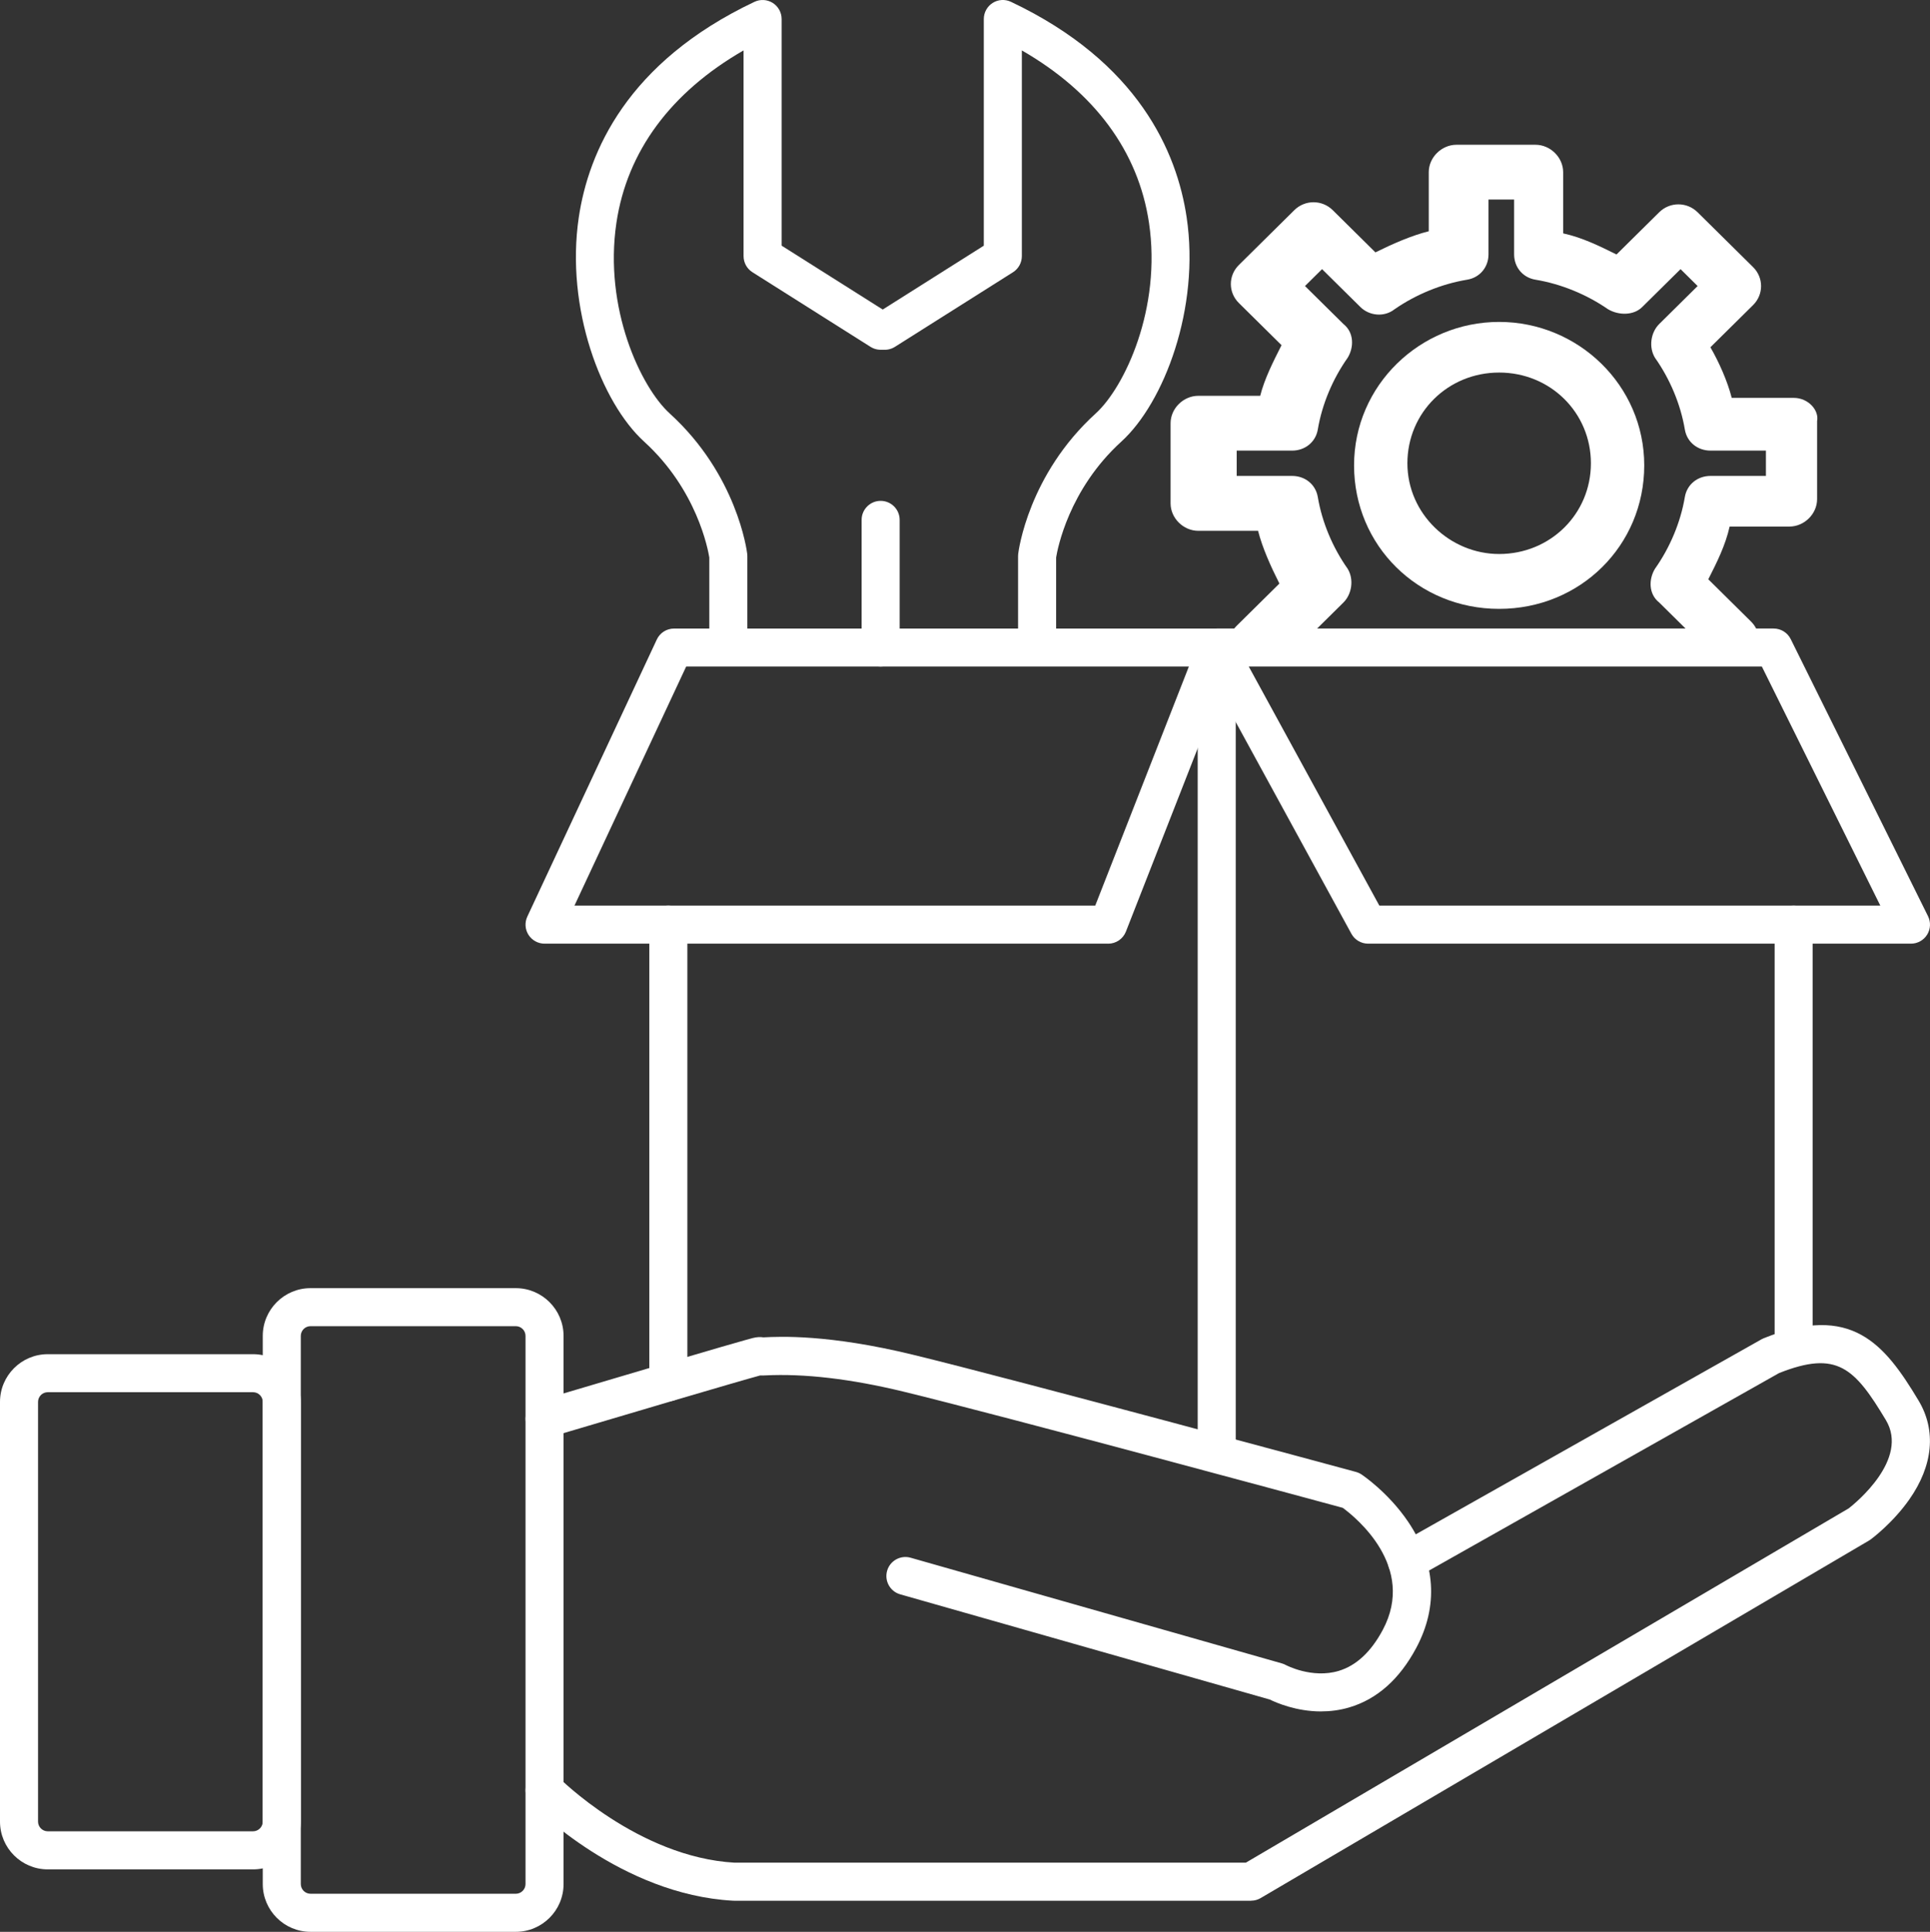
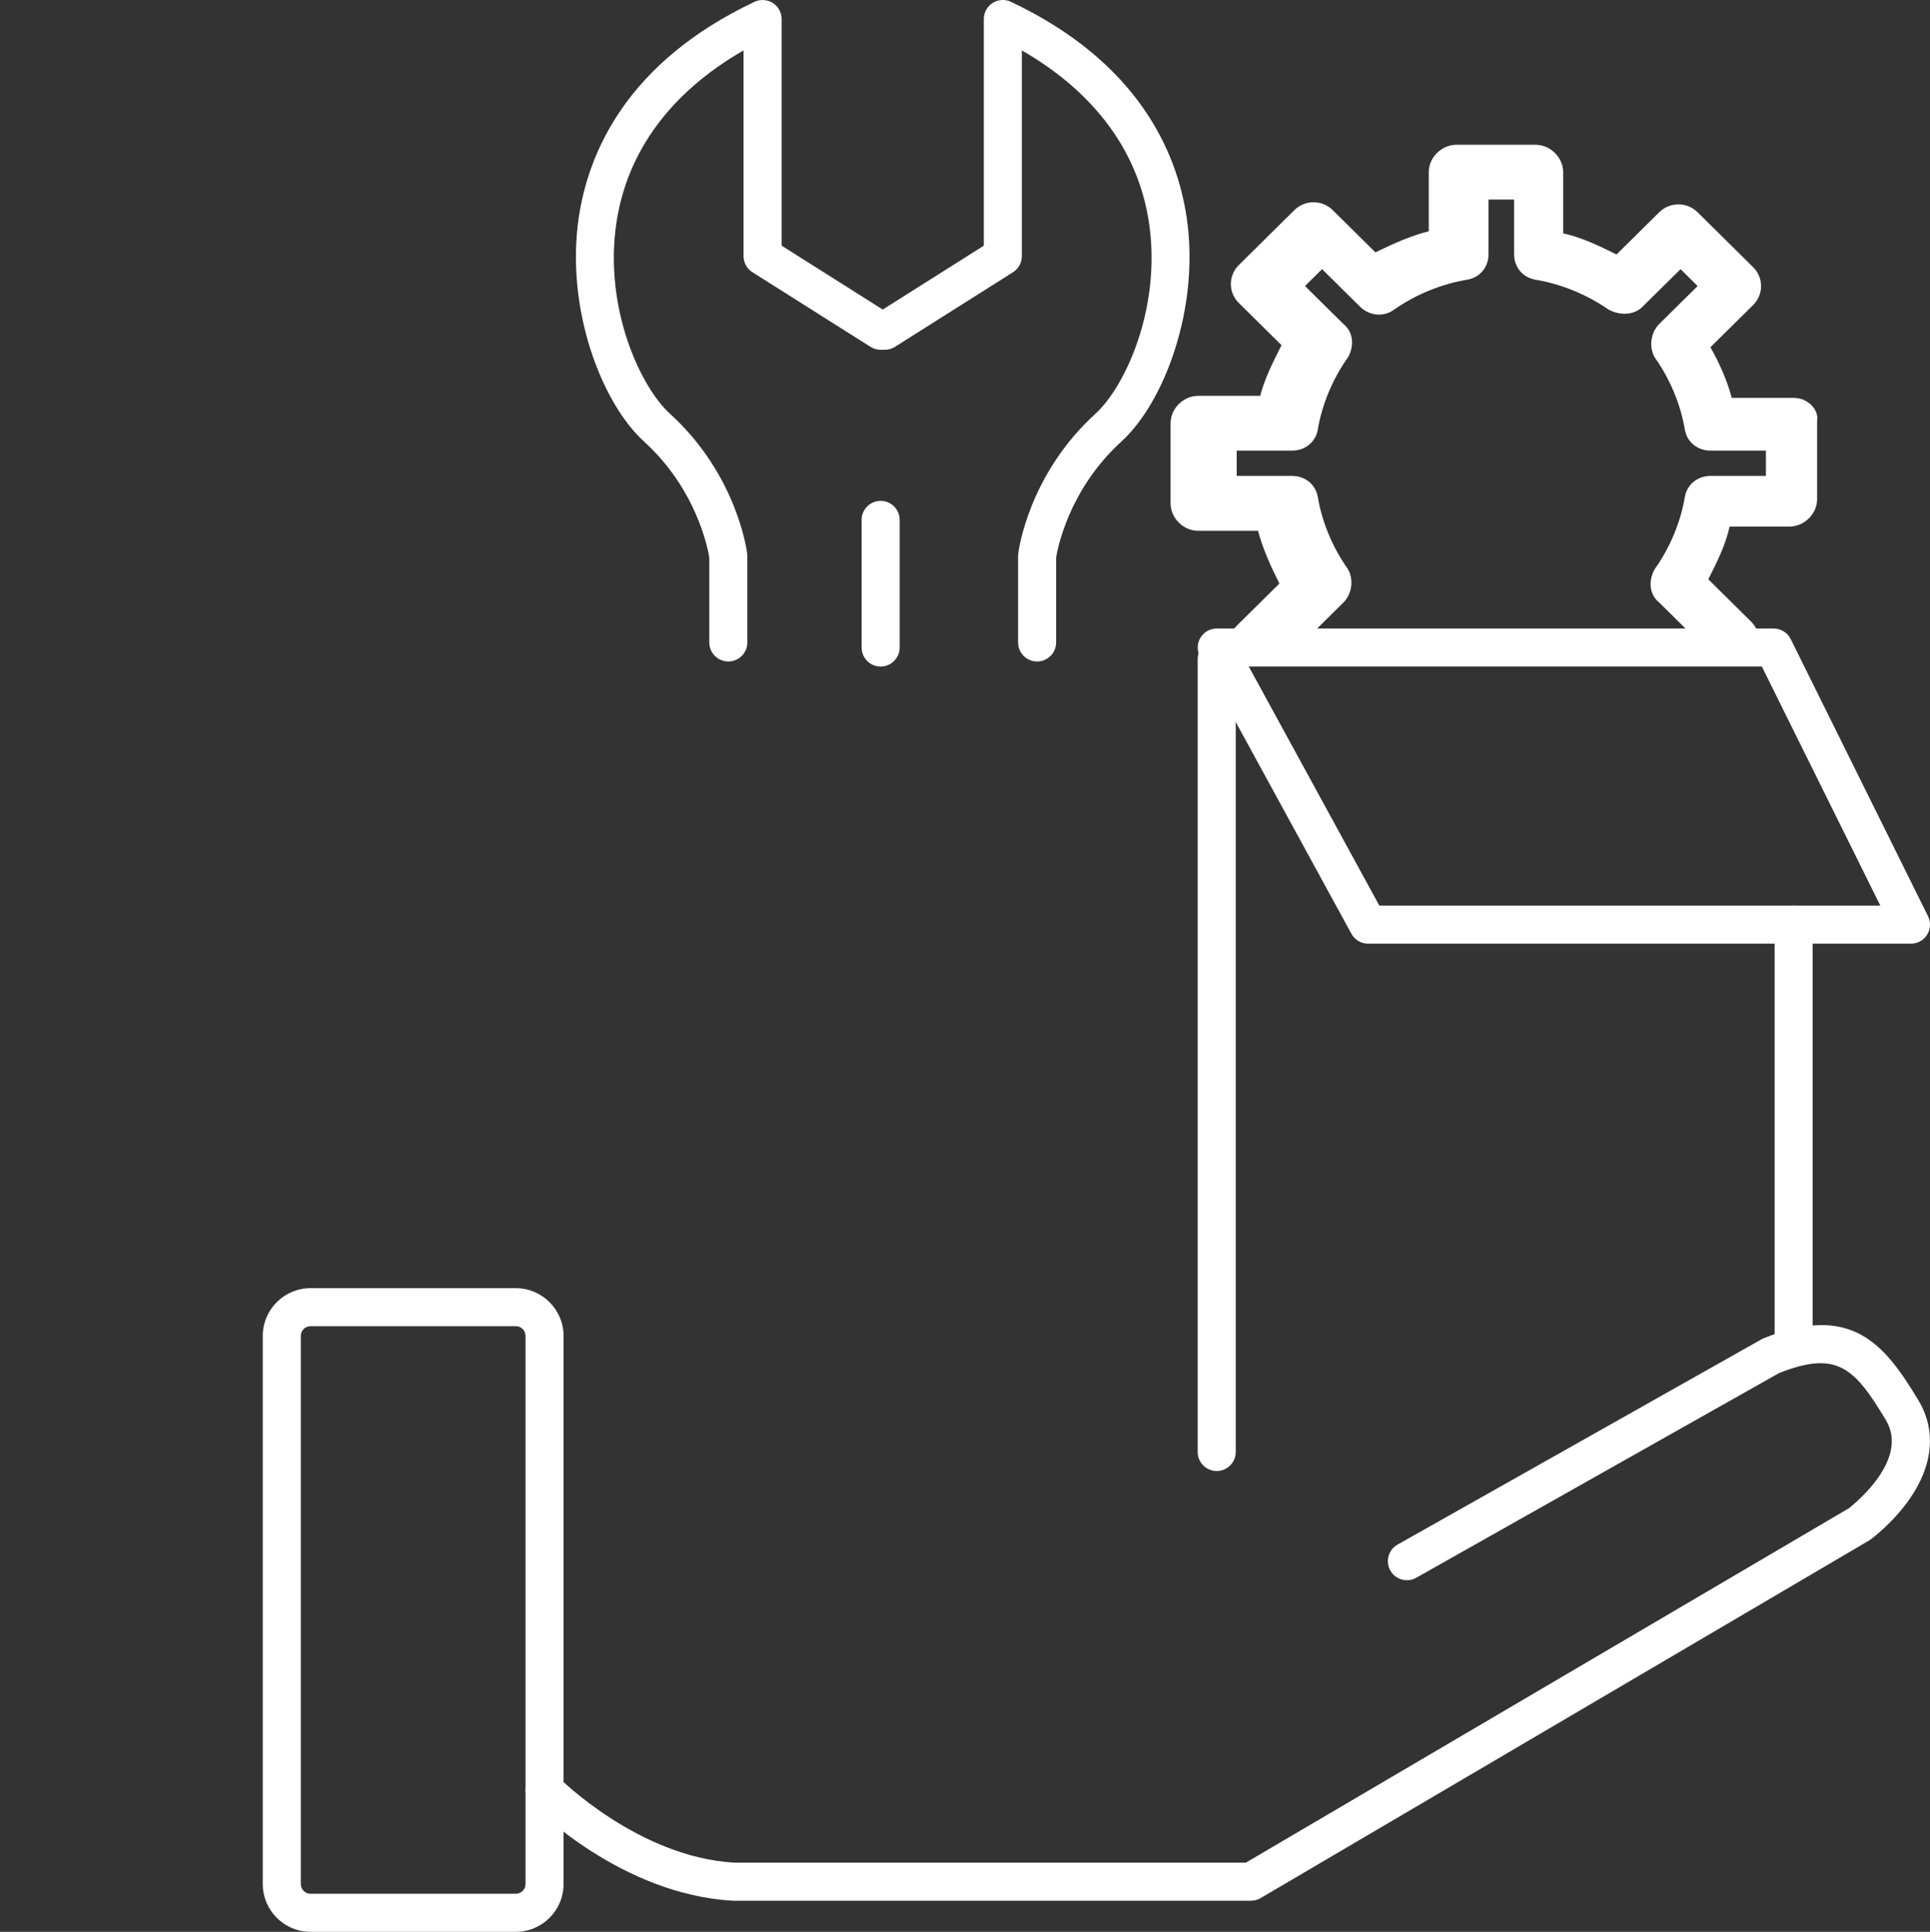
<svg xmlns="http://www.w3.org/2000/svg" id="Layer_2" viewBox="0 0 761.03 761.57">
  <rect x="0" y="0" width="761.03" height="761.57" fill="#333333" stroke="none" />
  <defs>
    <style>.cls-1{fill:#fff;stroke-width:0px;}</style>
  </defs>
  <g id="Layer_3">
    <g id="Serrvices">
      <path class="cls-1" d="m203.39,761.57h-80.95c-10.38,0-18.83-8.45-18.83-18.83v-216.09c0-10.39,8.45-18.83,18.83-18.83h80.95c10.38,0,18.83,8.45,18.83,18.83v216.09c0,10.39-8.45,18.83-18.83,18.83Zm-80.95-238.76c-2.11,0-3.83,1.72-3.83,3.83v216.09c0,2.11,1.72,3.83,3.83,3.83h80.95c2.11,0,3.83-1.72,3.83-3.83v-216.09c0-2.11-1.72-3.83-3.83-3.83h-80.95Z" />
-       <path class="cls-1" d="m99.78,736.95H18.83c-10.38,0-18.83-8.45-18.83-18.83v-165.44c0-10.39,8.45-18.83,18.83-18.83h80.95c10.39,0,18.83,8.45,18.83,18.83v165.44c0,10.39-8.45,18.83-18.83,18.83Zm-80.95-188.11c-2.11,0-3.83,1.72-3.83,3.83v165.44c0,2.11,1.72,3.83,3.83,3.83h80.95c2.11,0,3.83-1.72,3.83-3.83v-165.44c0-2.11-1.72-3.83-3.83-3.83H18.83Z" />
-       <path class="cls-1" d="m520.94,674.69c-9.79,0-17.68-3.43-20.27-4.7l-145.71-41.47c-3.98-1.13-6.29-5.28-5.16-9.27,1.13-3.98,5.29-6.29,9.27-5.16l146.41,41.67c.55.16,1.09.38,1.59.66.06.03,10.29,5.45,20.83,2.28,6.9-2.08,12.73-7.51,17.34-16.14,13.3-24.93-10.56-44.31-15.77-48.14-13.79-3.74-134.18-36.31-173.1-45.78-20.78-5.05-39.18-7.21-54.71-6.42-.46.02-1.14.06-1.93.02-8.59,2.32-53.1,15.47-82.86,24.32-3.97,1.18-8.15-1.08-9.33-5.05-1.18-3.97,1.08-8.15,5.05-9.33,0,0,21.19-6.3,42.4-12.56,12.32-3.63,22.15-6.51,29.21-8.56,4.01-1.16,7.36-2.12,9.71-2.78,1.22-.34,2.19-.6,2.85-.78,1.66-.43,3.06-.48,4.24-.28,6.44-.33,25.66-1.26,58.91,6.83,41.29,10.04,173.43,45.86,174.76,46.22.78.21,1.52.55,2.2,1,.43.29,10.61,7.15,18.38,18.65,10.86,16.08,11.98,33.26,3.22,49.68-6.59,12.37-15.5,20.28-26.46,23.51-3.83,1.13-7.58,1.57-11.08,1.57Z" />
      <path class="cls-1" d="m493.29,749.31h-203.85c-.13,0-.27,0-.4-.01-44.08-2.38-78.24-36.82-79.67-38.28-2.9-2.96-2.84-7.71.12-10.61,2.96-2.89,7.71-2.84,10.6.11h0c.31.32,31.5,31.63,69.56,33.79h201.6l237.74-139.69c2.6-2.03,23.92-19.33,14.65-34.78-12.37-20.61-19.26-27.61-42.13-18.54l-143.07,80.69c-3.61,2.04-8.18.76-10.22-2.85-2.03-3.61-.76-8.18,2.85-10.22l143.51-80.93c.29-.16.58-.3.89-.43,34.56-13.89,47.59,2.15,61.04,24.56,7.07,11.78,5.76,25.65-3.68,39.06-6.54,9.3-14.86,15.46-15.21,15.72-.21.15-.42.29-.64.42l-239.89,140.95c-1.15.68-2.46,1.03-3.8,1.03Z" />
-       <path class="cls-1" d="m436.98,372.02h-222.25c-2.56,0-4.95-1.31-6.33-3.47-1.38-2.16-1.55-4.88-.47-7.2l51.06-109.24c1.23-2.64,3.88-4.32,6.79-4.32h213.99c2.48,0,4.8,1.23,6.2,3.27,1.4,2.05,1.69,4.65.79,6.96l-42.8,109.25c-1.13,2.87-3.9,4.76-6.98,4.76Zm-210.46-15h205.35l36.92-94.25h-198.22l-44.05,94.25Z" />
      <path class="cls-1" d="m753.53,372.02h-214.07c-2.74,0-5.27-1.5-6.58-3.9l-59.69-109.25c-1.27-2.32-1.22-5.14.13-7.42,1.35-2.28,3.8-3.67,6.45-3.67h219.62c2.85,0,5.45,1.62,6.72,4.17l54.14,109.24c1.15,2.32,1.02,5.08-.35,7.28-1.37,2.2-3.78,3.55-6.37,3.55Zm-209.62-15h197.53l-46.71-94.25h-202.32l51.49,94.25Z" />
      <path class="cls-1" d="m479.77,579.91c-4.14,0-7.5-3.36-7.5-7.5v-312.63c0-4.14,3.36-7.5,7.5-7.5s7.5,3.36,7.5,7.5v312.63c0,4.14-3.36,7.5-7.5,7.5Z" />
-       <path class="cls-1" d="m263.54,552.41c-4.14,0-7.5-3.36-7.5-7.5v-180.4c0-4.14,3.36-7.5,7.5-7.5s7.5,3.36,7.5,7.5v180.4c0,4.14-3.36,7.5-7.5,7.5Z" />
      <path class="cls-1" d="m707.27,535.32c-4.14,0-7.5-3.36-7.5-7.5v-163.3c0-4.14,3.36-7.5,7.5-7.5s7.5,3.36,7.5,7.5v163.3c0,4.14-3.36,7.5-7.5,7.5Z" />
      <path class="cls-1" d="m287.19,260.77c-4.14,0-7.5-3.36-7.5-7.5v-33.5c-.51-3.17-4.89-26.75-25.7-45.67-16.86-15.32-31.1-52.6-25.76-88.45,3.81-25.59,18.92-61.09,69.27-84.93,2.32-1.1,5.05-.93,7.22.44,2.17,1.38,3.49,3.77,3.49,6.34v89.34l43.05,27.2c3.5,2.21,4.55,6.84,2.33,10.35-2.21,3.5-6.85,4.55-10.35,2.33l-46.55-29.41c-2.17-1.37-3.49-3.77-3.49-6.34V19.87c-28.69,16.51-45.95,39.82-50.14,67.99-5.01,33.67,9.58,64.74,21.02,75.14,26.54,24.13,30.41,54.07,30.56,55.34.04.3.05.59.05.89v34.04c0,4.14-3.36,7.5-7.5,7.5Z" />
      <path class="cls-1" d="m408.94,260.77c-4.14,0-7.5-3.36-7.5-7.5v-34.04c0-.3.02-.6.05-.89.15-1.26,4.02-31.21,30.56-55.34,11.44-10.4,26.03-41.47,21.02-75.14-4.19-28.17-21.45-51.48-50.14-67.99v81.11c0,2.57-1.32,4.97-3.49,6.34l-46.55,29.41c-3.5,2.21-8.13,1.17-10.35-2.33-2.21-3.5-1.17-8.13,2.33-10.35l43.06-27.2V7.5c0-2.57,1.32-4.96,3.49-6.34,2.17-1.38,4.9-1.54,7.22-.44,50.35,23.84,65.46,59.34,69.27,84.93,5.34,35.85-8.91,73.13-25.76,88.45-20.77,18.89-25.18,42.42-25.7,45.67v33.5c0,4.14-3.36,7.5-7.5,7.5Z" />
      <path class="cls-1" d="m347.25,262.77c-4.14,0-7.5-3.36-7.5-7.5v-50.32c0-4.14,3.36-7.5,7.5-7.5s7.5,3.36,7.5,7.5v50.32c0,4.14-3.36,7.5-7.5,7.5Z" />
-       <path class="cls-1" d="m591.14,126.91c-31.13,0-57.21,24.95-57.21,56.56s25.24,56.56,57.21,56.56,57.21-24.95,57.21-56.56-26.09-56.56-57.21-56.56Zm0,91.49c-19.36,0-36.18-15.8-36.18-35.76s15.98-35.77,36.18-35.77,36.18,15.81,36.18,35.77-15.99,35.76-36.18,35.76Z" />
      <path class="cls-1" d="m707.25,156.86h-24.4c-1.69-6.65-5.05-14.14-8.41-19.96l16.83-16.63c4.2-4.16,4.2-10.82,0-14.97l-21.88-21.62c-4.21-4.16-10.93-4.16-15.14,0l-16.83,16.64c-6.73-3.33-13.46-6.66-21.04-8.32v-24.12c0-5.82-5.04-10.81-10.93-10.81h-31.13c-5.89,0-10.94,4.99-10.94,10.81v23.29c-6.73,1.66-14.3,4.99-21.03,8.32l-16.83-16.64c-4.21-4.16-10.94-4.16-15.15,0l-21.87,21.63c-4.21,4.16-4.21,10.81,0,14.97l16.83,16.63c-3.37,6.65-6.73,13.31-8.41,19.96h-24.4c-5.89,0-10.94,4.99-10.94,10.81v31.6c0,5.82,5.05,10.81,10.94,10.81h23.56c1.68,6.66,5.05,14.14,8.41,20.79l-16.83,16.63c-3.77,3.73-4.15,9.46-1.16,13.61,2.66-.75,5.4-1.11,8.12-1.07,3.75-1.81,7.69-3.33,11.62-4.77,3.17-1.16,6.39-2.2,9.61-3.2l13.88-13.72c3.36-3.33,4.21-9.15,1.68-13.31-5.89-8.32-10.1-18.3-11.78-28.28-.84-4.99-5.05-8.32-10.1-8.32h-21.88v-9.98h21.88c5.04,0,9.25-3.33,10.1-8.32,1.68-9.98,5.89-19.96,11.78-28.28,2.53-4.16,2.53-9.98-1.68-13.31l-15.15-14.97,6.73-6.66,15.15,14.97c3.36,3.33,9.25,4.16,13.46.83,8.42-5.82,18.51-9.98,28.61-11.64,5.04-.83,8.41-4.99,8.41-9.98v-21.63h10.1v21.63c0,4.99,3.36,9.15,8.41,9.98,10.1,1.67,20.19,5.82,28.61,11.64,4.21,2.5,10.1,2.5,13.46-.83l15.15-14.97,6.73,6.66-15.14,14.97c-3.37,3.33-4.21,9.15-1.68,13.31,5.89,8.32,10.1,18.3,11.78,28.28.84,4.99,5.04,8.32,10.1,8.32h21.87v9.98h-21.87c-5.05,0-9.26,3.33-10.1,8.32-1.68,9.98-5.89,19.96-11.78,28.28-2.53,4.16-2.53,9.98,1.68,13.31l12.54,12.39c8.72-1.52,17.76-1.19,26.56.39-.42-1.94-1.38-3.78-2.92-5.3l-16.83-16.64c3.37-6.66,6.73-13.31,8.41-20.79h23.56c5.89,0,10.93-4.99,10.93-10.81v-30.77c.84-4.16-3.36-9.15-9.25-9.15Z" />
    </g>
  </g>
</svg>